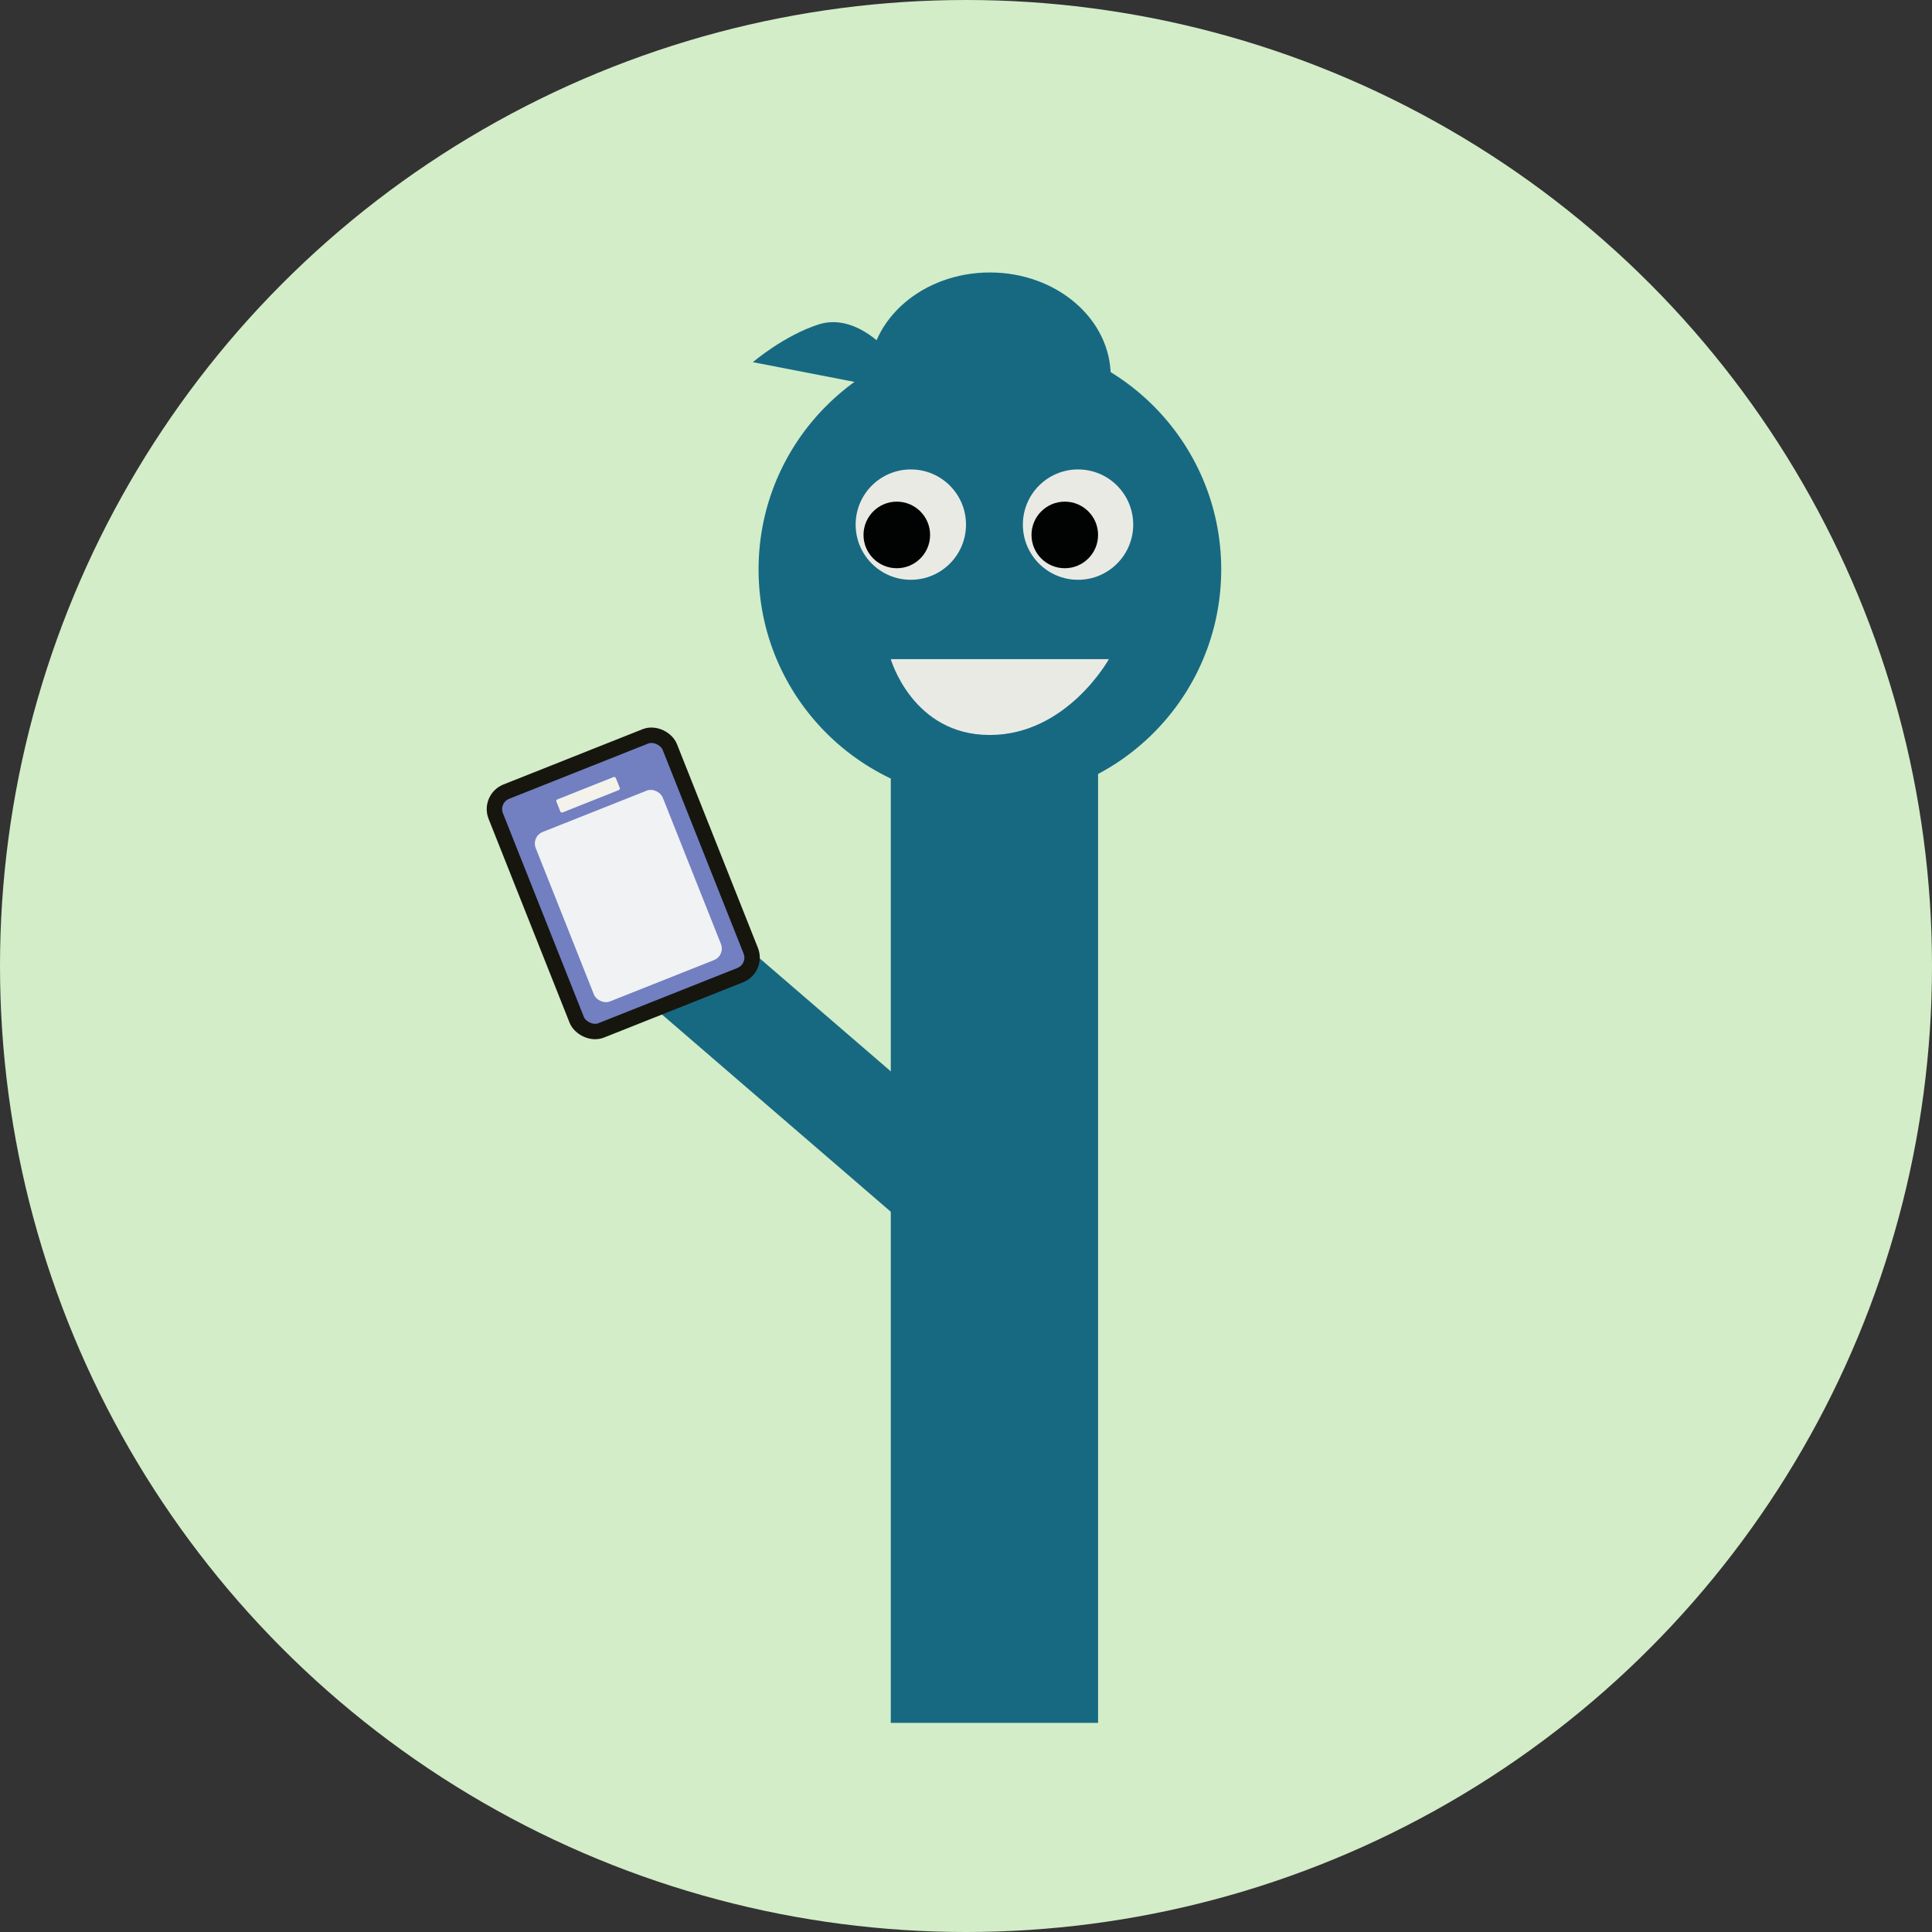
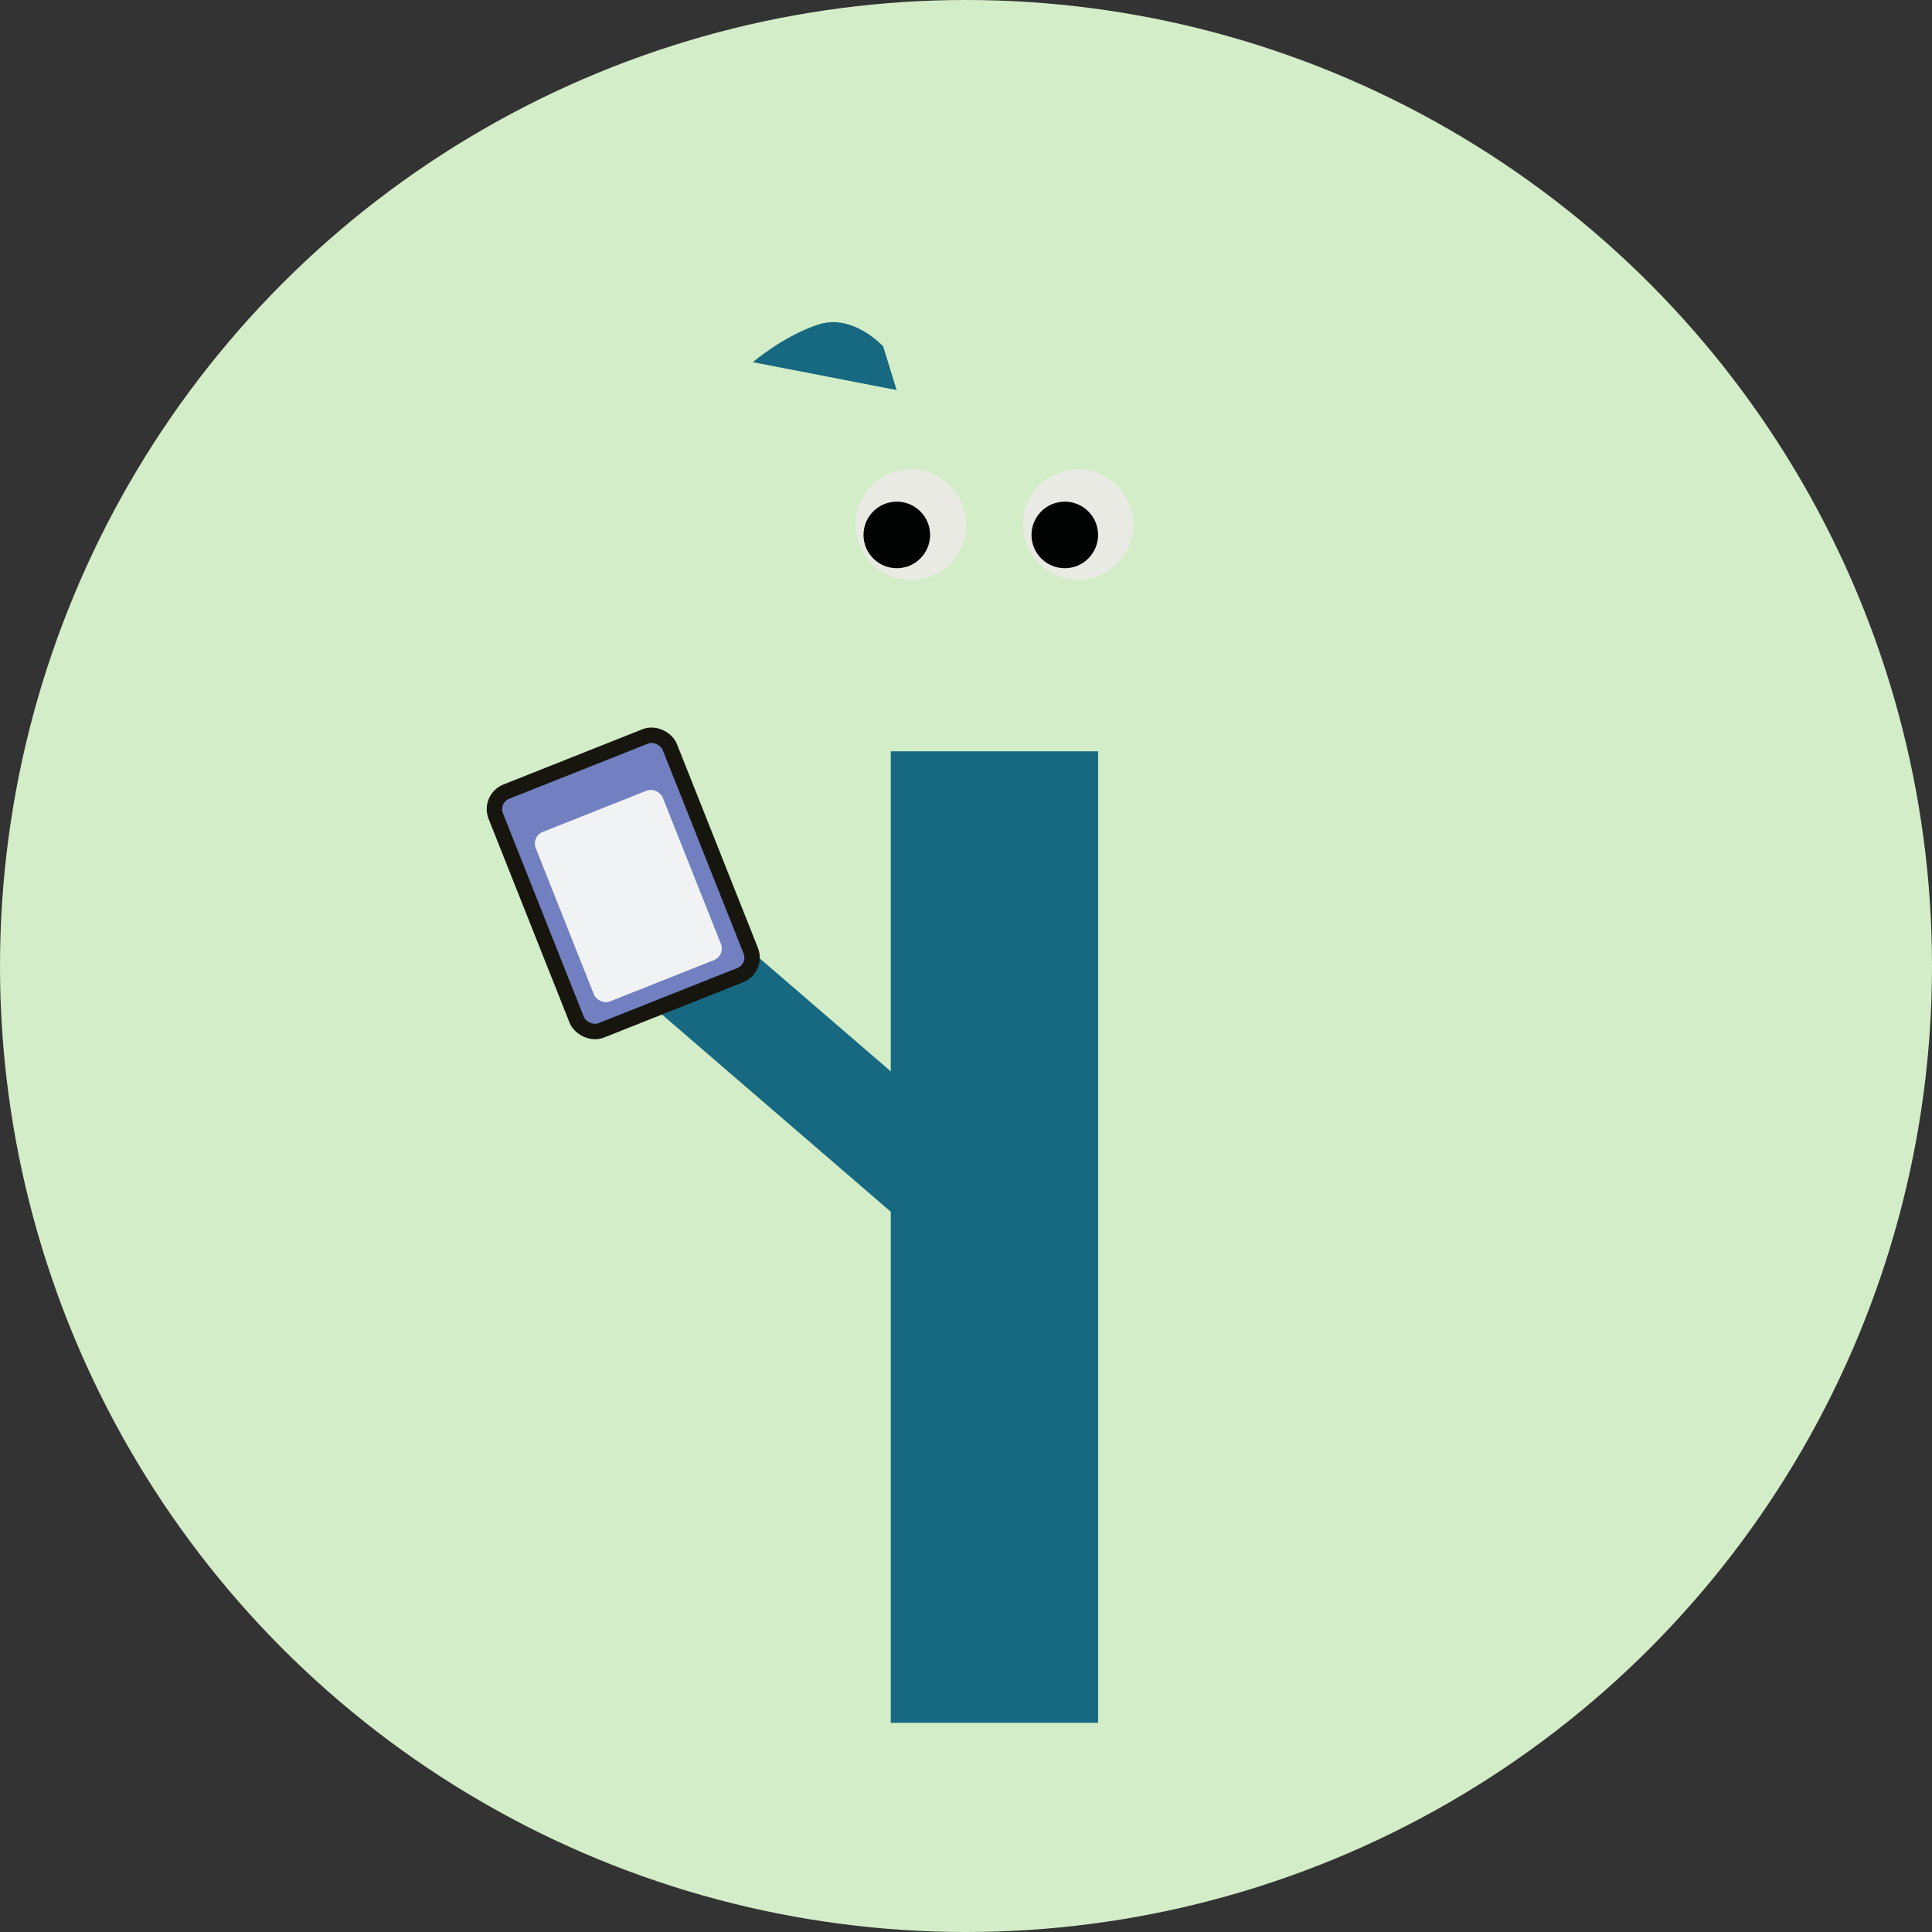
<svg xmlns="http://www.w3.org/2000/svg" id="Layer_2" viewBox="0 0 125.36 125.36">
  <rect x="0" y="0" width="125.36" height="125.36" fill="#333333" stroke="none" />
  <defs>
    <style>.cls-1{fill:#7280c1;stroke:#16160f;stroke-miterlimit:10;}.cls-2{fill:#d3edc8;}.cls-3{fill:#176982;}.cls-4{fill:#eaeae4;}.cls-5{fill:#f3f3ec;}.cls-6{fill:#010202;}.cls-7{fill:#f1f2f4;}</style>
  </defs>
  <g id="Layer_1-2">
    <g>
      <circle class="cls-2" cx="62.68" cy="62.68" r="62.68" />
-       <circle class="cls-3" cx="64.23" cy="36.95" r="15.01" />
      <rect class="cls-3" x="57.8" y="48.75" width="13.45" height="63.04" />
-       <path class="cls-4" d="M57.8,42.77s1.41,4.92,6.42,4.92,7.73-4.92,7.73-4.92h-14.15Z" />
-       <path class="cls-3" d="M56.39,24.42c0-3.72,3.51-6.74,7.84-6.74s7.84,3.02,7.84,6.74" />
+       <path class="cls-4" d="M57.8,42.77h-14.15Z" />
      <path class="cls-3" d="M57.32,22.49s-1.95-2.16-4.2-1.44-4.27,2.45-4.27,2.45l9.33,1.81-.87-2.82Z" />
      <circle class="cls-4" cx="59.1" cy="34.04" r="3.58" />
      <circle class="cls-4" cx="69.95" cy="34.04" r="3.58" />
      <circle class="cls-6" cx="69.09" cy="34.71" r="2.16" />
      <circle class="cls-6" cx="58.19" cy="34.71" r="2.16" />
      <rect class="cls-3" x="37.14" y="64.79" width="27.78" height="6.9" transform="translate(56.93 -16.77) rotate(40.76)" />
      <rect class="cls-1" x="34.37" y="48.98" width="12.15" height="16.67" rx="1.22" ry="1.22" transform="translate(-18.31 18.99) rotate(-21.67)" />
      <rect class="cls-7" x="36.34" y="52.22" width="8.87" height="11.83" rx=".8" ry=".8" transform="translate(-18.59 19.17) rotate(-21.67)" />
-       <rect class="cls-5" x="36.09" y="51.11" width="4.15" height=".91" rx=".11" ry=".11" transform="translate(-16.35 17.74) rotate(-21.67)" />
    </g>
  </g>
</svg>